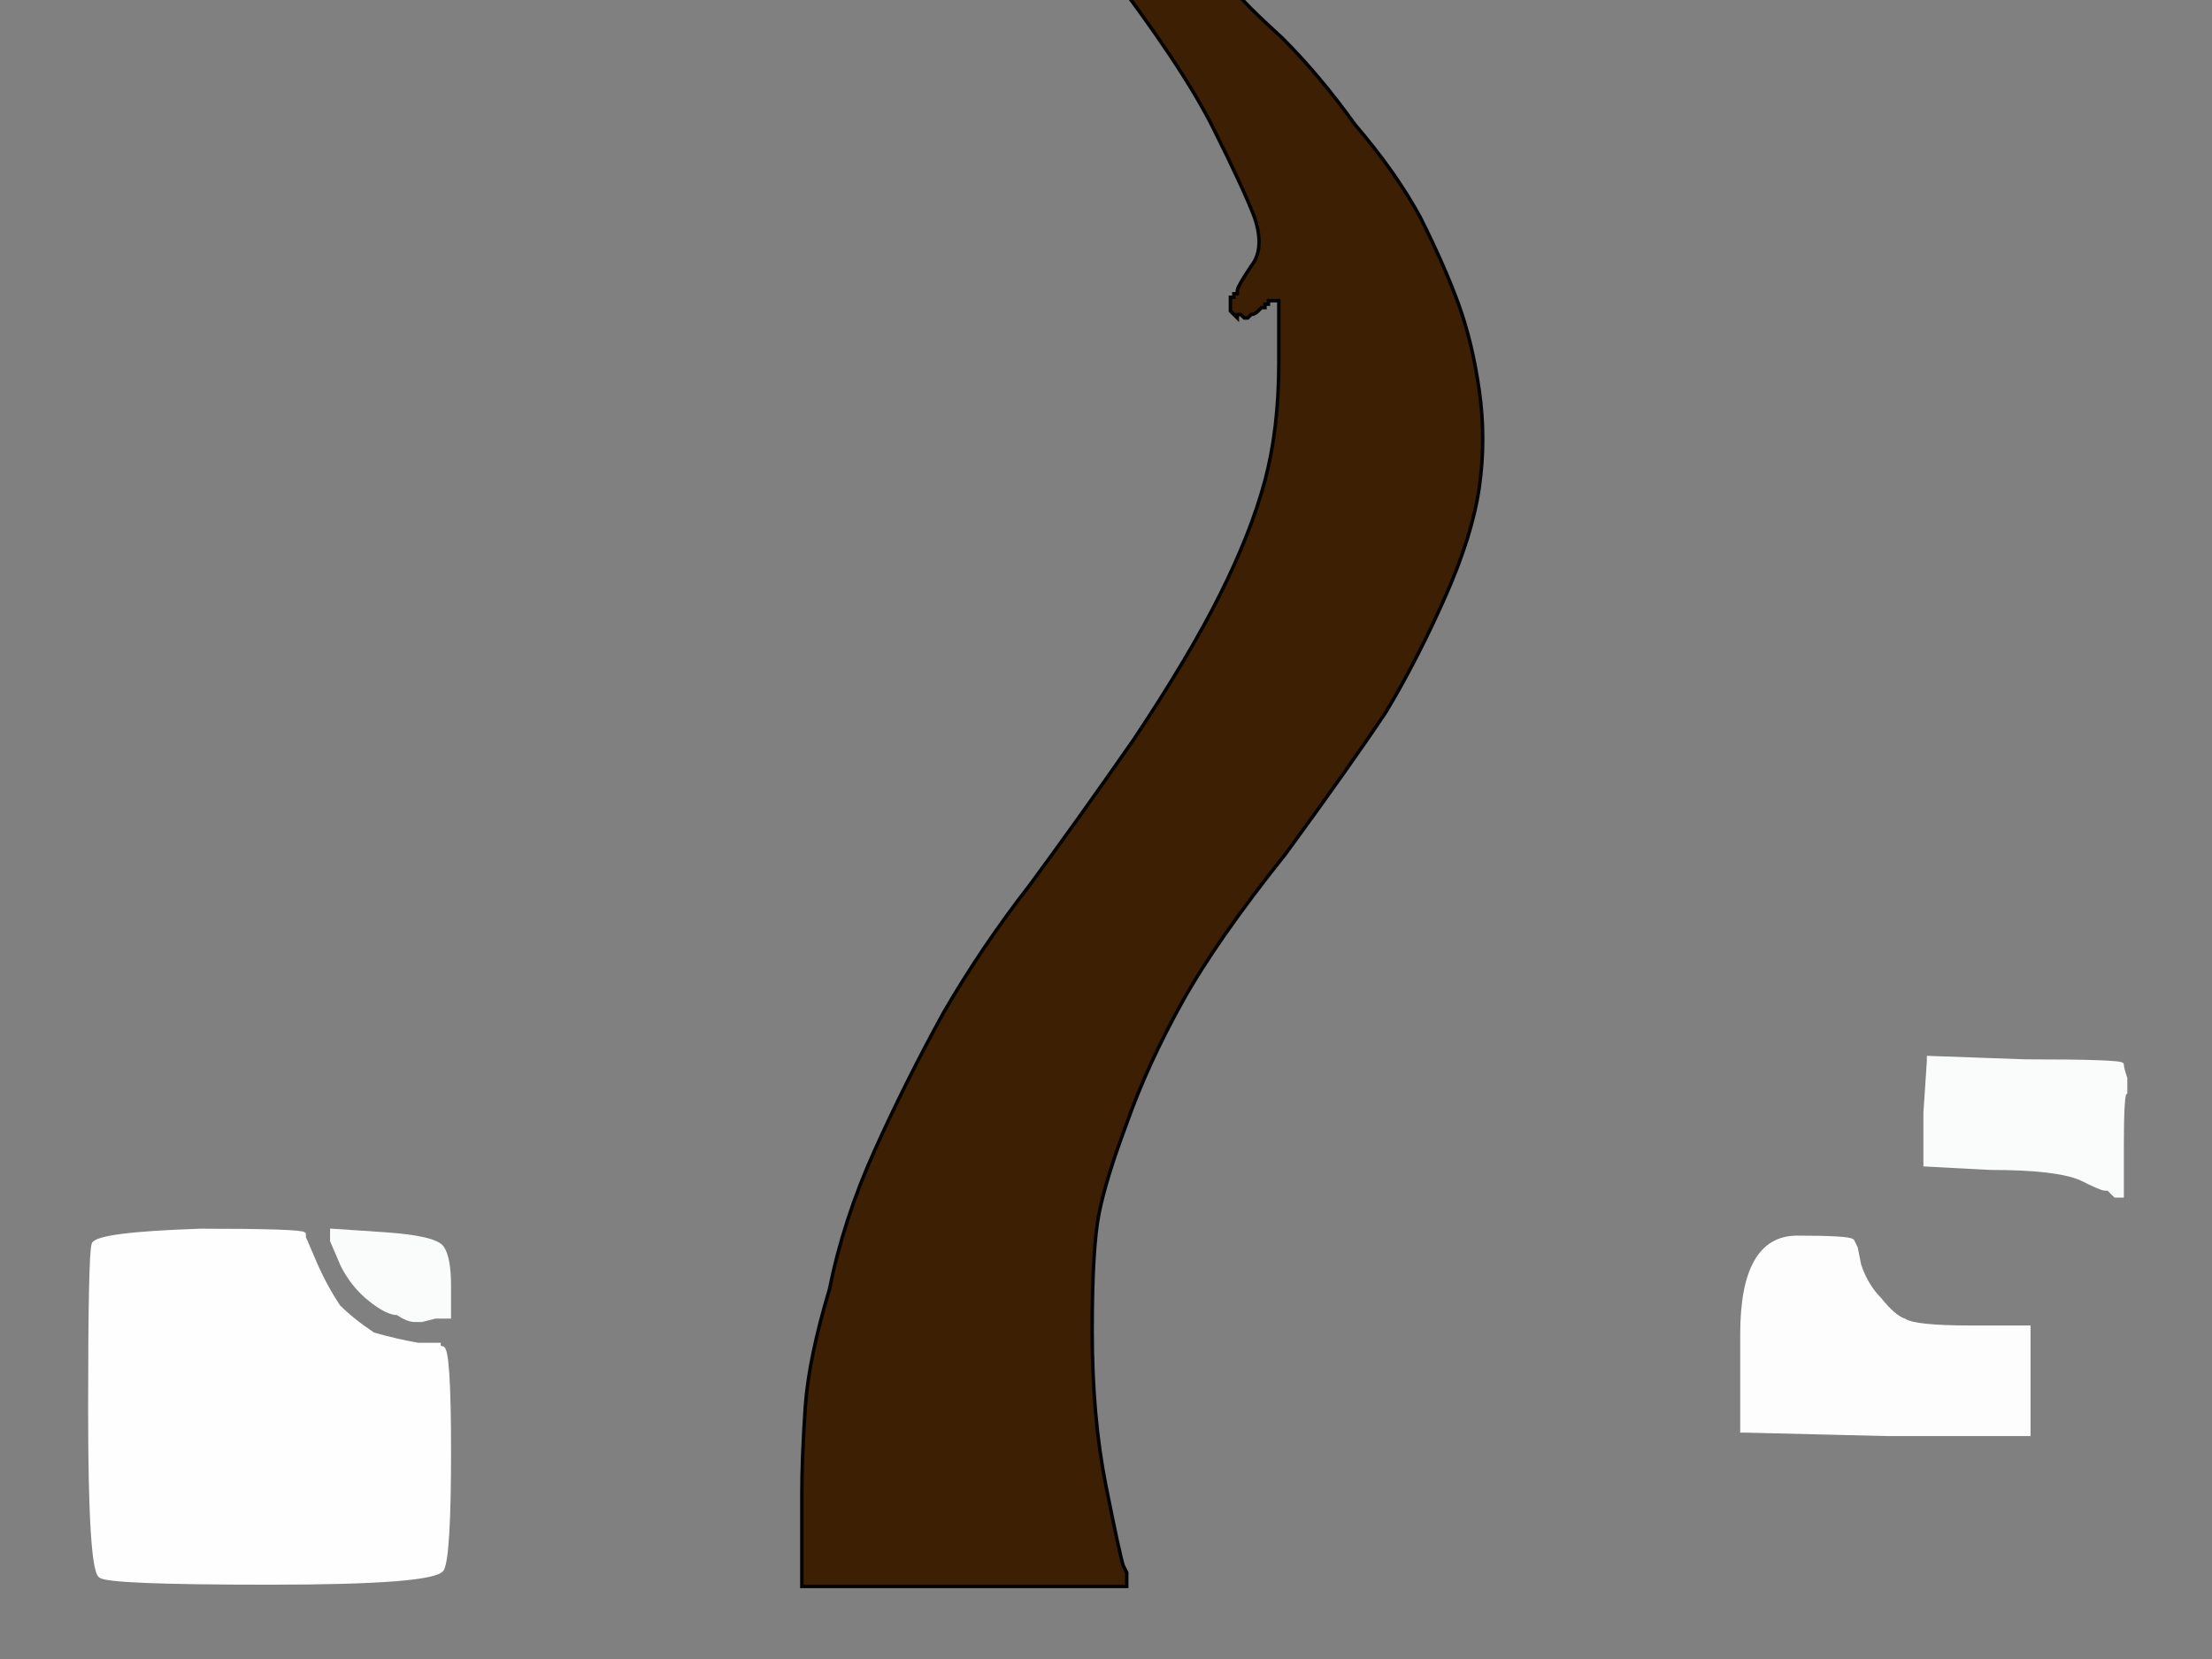
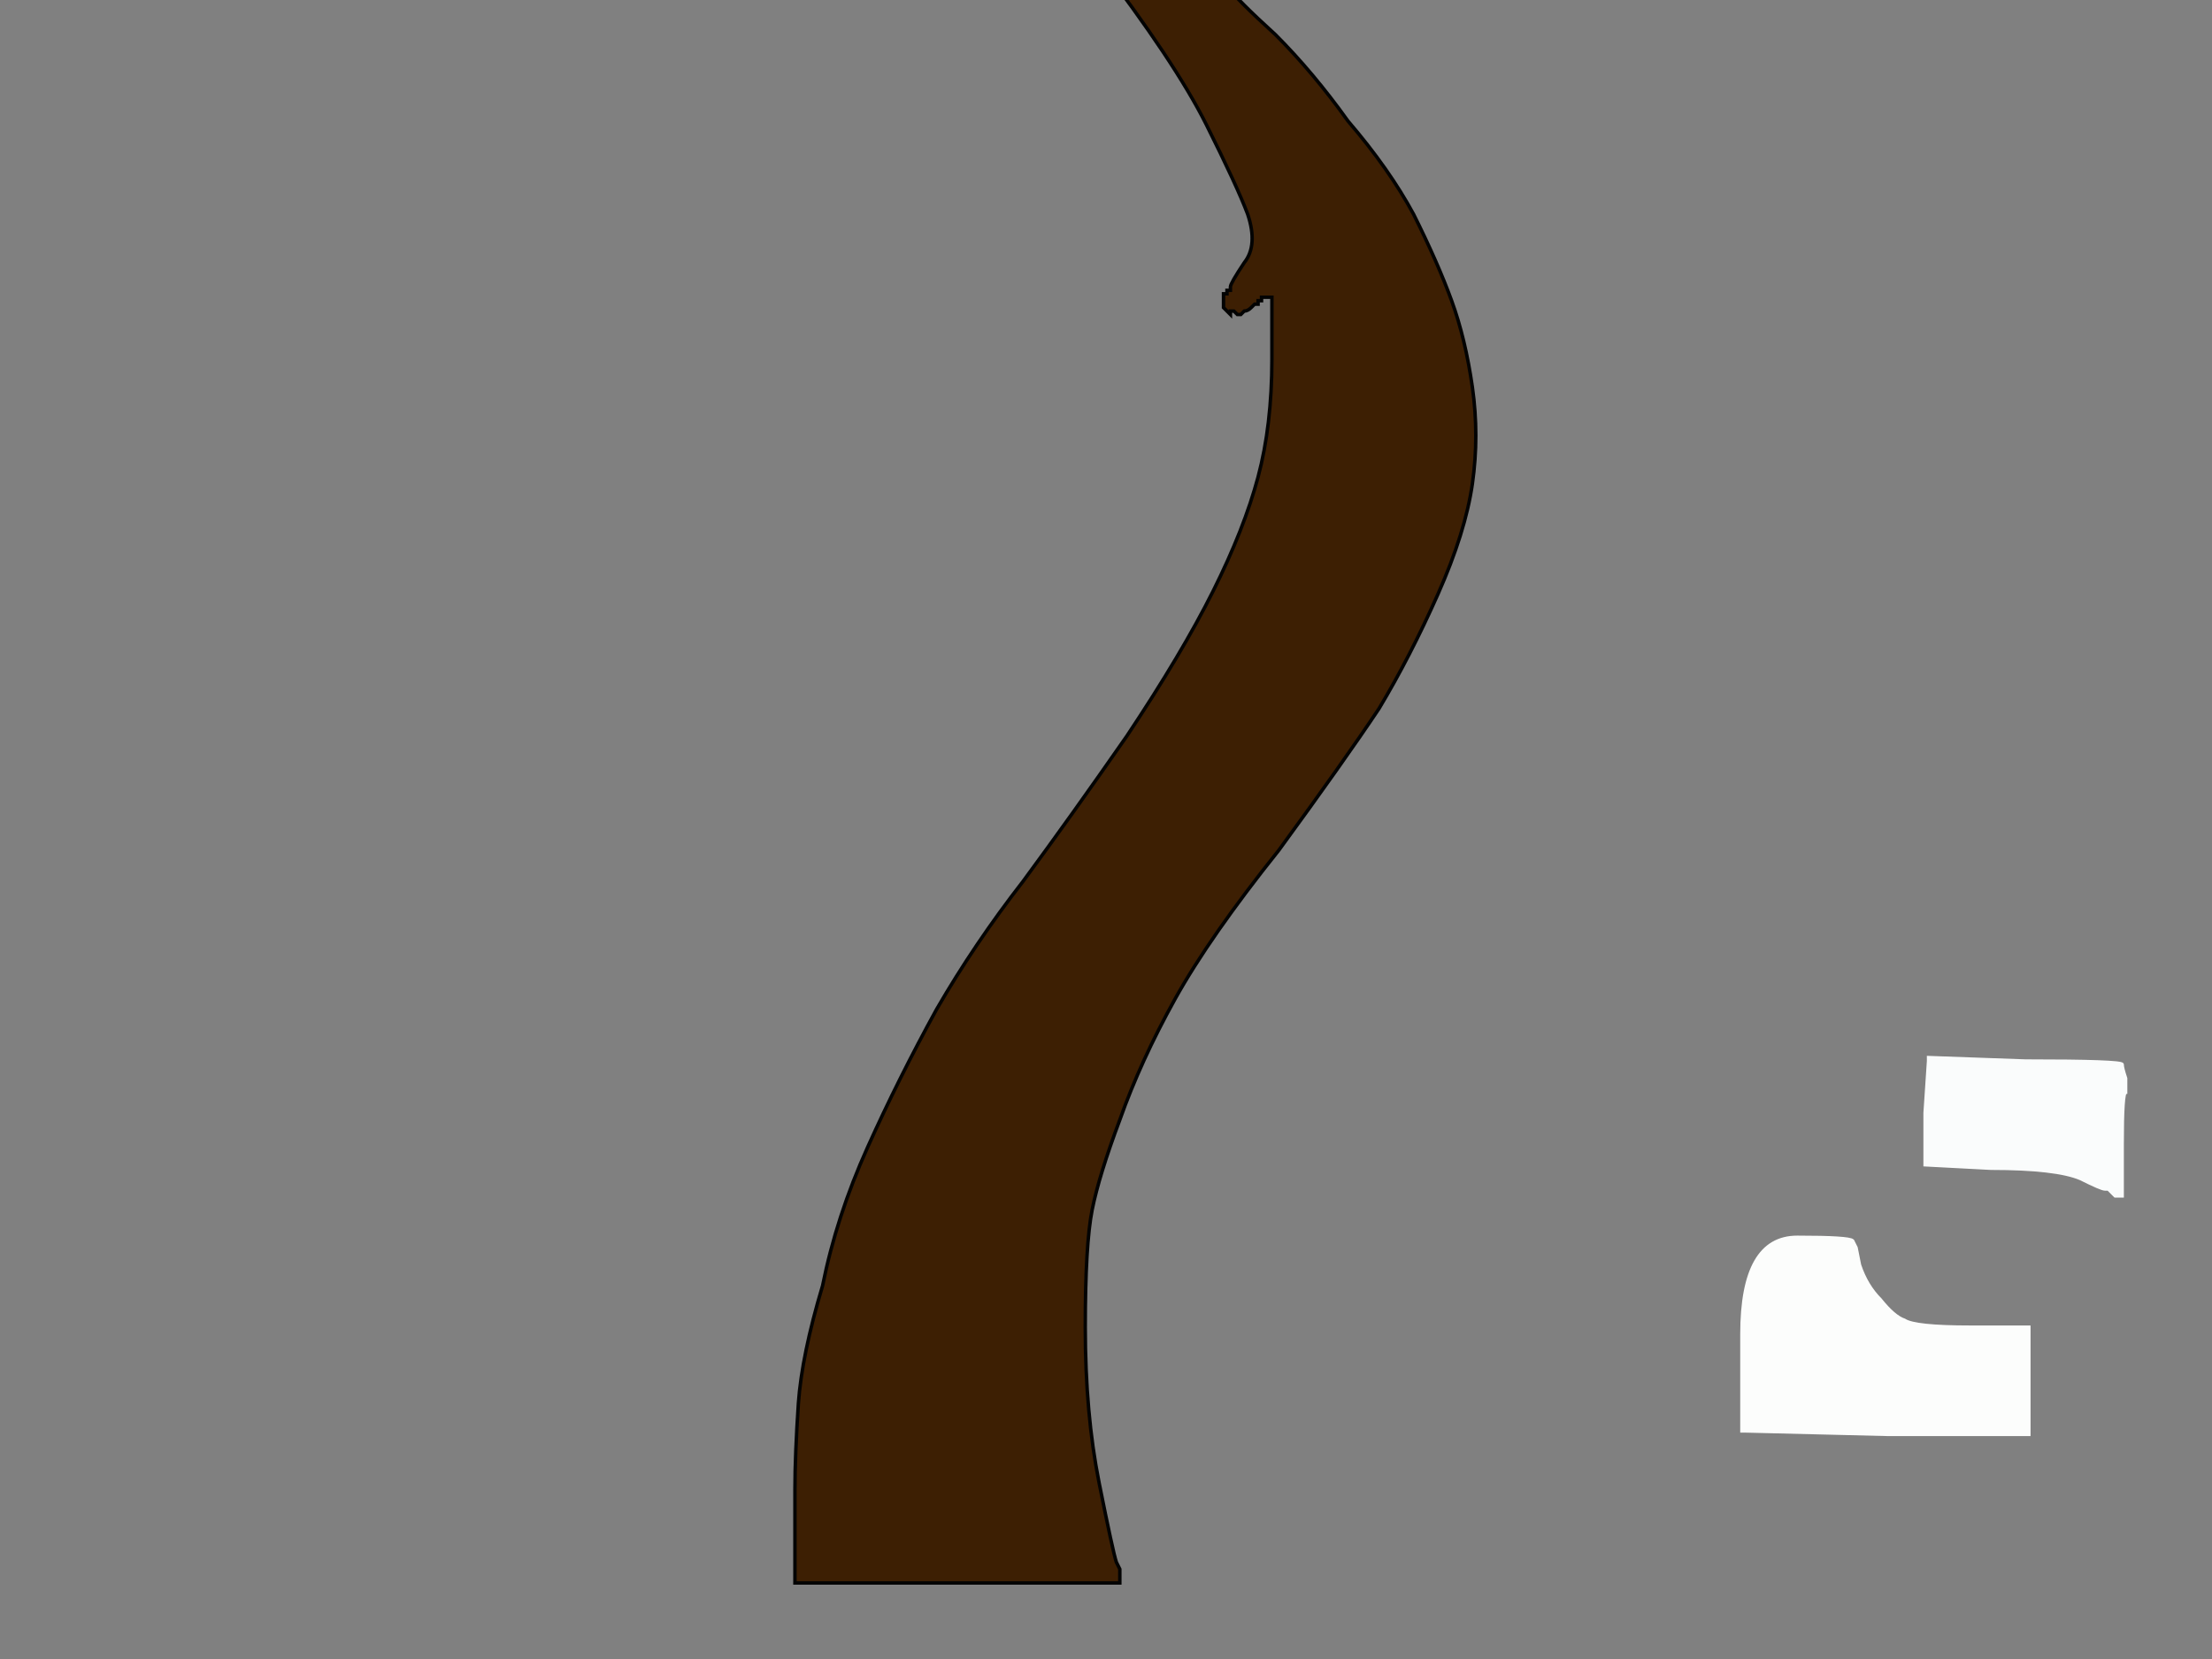
<svg xmlns="http://www.w3.org/2000/svg" width="640" height="480">
  <rect width="100%" height="100%" fill="#808080" stroke="none" />
  <g>
    <title>Layer 1</title>
    <path d="m536,359l1,2l1,5q2,6 6,10q4,5 7,6q3,2 19,2l15,0l1,0l1,0l0,16l0,15l-41,0l-41,-1l0,0l-1,0l0,-28q0,-28 16,-28q15,0 16,1z" stroke-width="1px" stroke="#FCFDFC" fill-rule="evenodd" fill="#FCFDFC" />
-     <path d="m96,358l0,-2l15,1q15,1 17,4q2,3 2,11l0,9l-4,0l-4,1l0,0l0,0l-2,0q-2,0 -5,-2q-3,0 -8,-4q-5,-4 -8,-10l-3,-7l0,-1z" stroke-width="1px" stroke="#F9FCFA" fill-rule="evenodd" fill="#F9FCFA" />
-     <path d="m88,357l0,1l3,7q3,7 7,13q4,4 10,8q7,2 13,3l6,0l0,0q0,1 1,1q2,0 2,30q0,30 -2,34q-2,4 -50,4q-47,0 -49,-2q-3,-2 -3,-48q0,-45 1,-48q1,-3 31,-4q29,0 30,1z" stroke-width="1px" stroke="#FDFEFD" fill-rule="evenodd" fill="#FDFEFD" />
    <path d="m558,307l0,-1l28,1q28,0 28,1q0,1 1,4l0,4l0,0q-1,0 -1,15l0,15l-1,0l-1,0l-1,-1l-1,-1l-1,0q-1,0 -7,-3q-7,-3 -26,-3l-19,-1l0,-15l1,-15l0,0z" stroke-width="1px" stroke="#FAFCFC" fill-rule="evenodd" fill="#FAFCFC" />
-     <path d="m289,-151l0,3l-2,9q-1,9 -1,24q0,14 4,26q4,11 11,23q7,13 19,25q11,14 11,14q1,0 1,0l0,0l0,0l1,0l0,0q1,0 1,0l0,0l0,0q1,0 1,-1l0,0l1,0q2,1 2,1l0,0l0,0l0,0l0,1l0,0l-1,1l-1,1l0,1l0,1l1,0l0,1l0,0l1,0l0,0l0,0l7,7q7,6 8,7q0,1 4,4q3,4 14,14q11,11 21,25q12,14 19,27q7,14 11,25q4,11 6,25q2,14 0,28q-2,14 -10,32q-8,18 -17,33q-10,15 -29,41q-20,25 -30,43q-10,18 -16,35q-6,16 -8,26q-2,10 -2,34q0,25 4,45q4,20 5,23l1,2l0,2l0,2l-47,0l-47,0l0,-8q0,-9 0,-19q0,-10 1,-25q1,-14 7,-34q4,-20 13,-40q9,-20 20,-40q11,-19 25,-37q14,-19 30,-42q16,-24 25,-42q9,-18 13,-33q4,-15 4,-34l0,-18l-2,0l-1,0l0,1l-1,0l0,0l0,1l0,0l0,0l-1,0l0,0l-1,1q-1,1 -2,1l-1,1l-1,0l0,0l0,0l-1,-1l0,0l-1,0l0,0l0,0l0,1l0,0l-1,-1l-1,-1l0,-1l0,-2l0,0l0,-1l1,0l0,-1l0,0l1,0l0,-1q0,-1 4,-7q4,-5 1,-14q-3,-8 -12,-26q-9,-18 -32,-48q-23,-29 -30,-44q-7,-15 -11,-27q-2,-12 -2,-28q0,-16 2,-29l4,-13l0,0l0,0l1,1q1,1 2,0q0,-2 2,-2q1,-1 2,2z" stroke-width="1px" stroke="#030303" fill-rule="evenodd" fill="#3d1f03" />
+     <path d="m289,-151l0,3l-2,9q-1,9 -1,24q0,14 4,26q4,11 11,23q7,13 19,25q11,14 11,14q1,0 1,0l0,0l0,0l1,0l0,0q1,0 1,0l0,0l0,0q1,0 1,-1l0,0l1,0l0,0l0,0l0,0l0,1l0,0l-1,1l-1,1l0,1l0,1l1,0l0,1l0,0l1,0l0,0l0,0l7,7q7,6 8,7q0,1 4,4q3,4 14,14q11,11 21,25q12,14 19,27q7,14 11,25q4,11 6,25q2,14 0,28q-2,14 -10,32q-8,18 -17,33q-10,15 -29,41q-20,25 -30,43q-10,18 -16,35q-6,16 -8,26q-2,10 -2,34q0,25 4,45q4,20 5,23l1,2l0,2l0,2l-47,0l-47,0l0,-8q0,-9 0,-19q0,-10 1,-25q1,-14 7,-34q4,-20 13,-40q9,-20 20,-40q11,-19 25,-37q14,-19 30,-42q16,-24 25,-42q9,-18 13,-33q4,-15 4,-34l0,-18l-2,0l-1,0l0,1l-1,0l0,0l0,1l0,0l0,0l-1,0l0,0l-1,1q-1,1 -2,1l-1,1l-1,0l0,0l0,0l-1,-1l0,0l-1,0l0,0l0,0l0,1l0,0l-1,-1l-1,-1l0,-1l0,-2l0,0l0,-1l1,0l0,-1l0,0l1,0l0,-1q0,-1 4,-7q4,-5 1,-14q-3,-8 -12,-26q-9,-18 -32,-48q-23,-29 -30,-44q-7,-15 -11,-27q-2,-12 -2,-28q0,-16 2,-29l4,-13l0,0l0,0l1,1q1,1 2,0q0,-2 2,-2q1,-1 2,2z" stroke-width="1px" stroke="#030303" fill-rule="evenodd" fill="#3d1f03" />
  </g>
</svg>